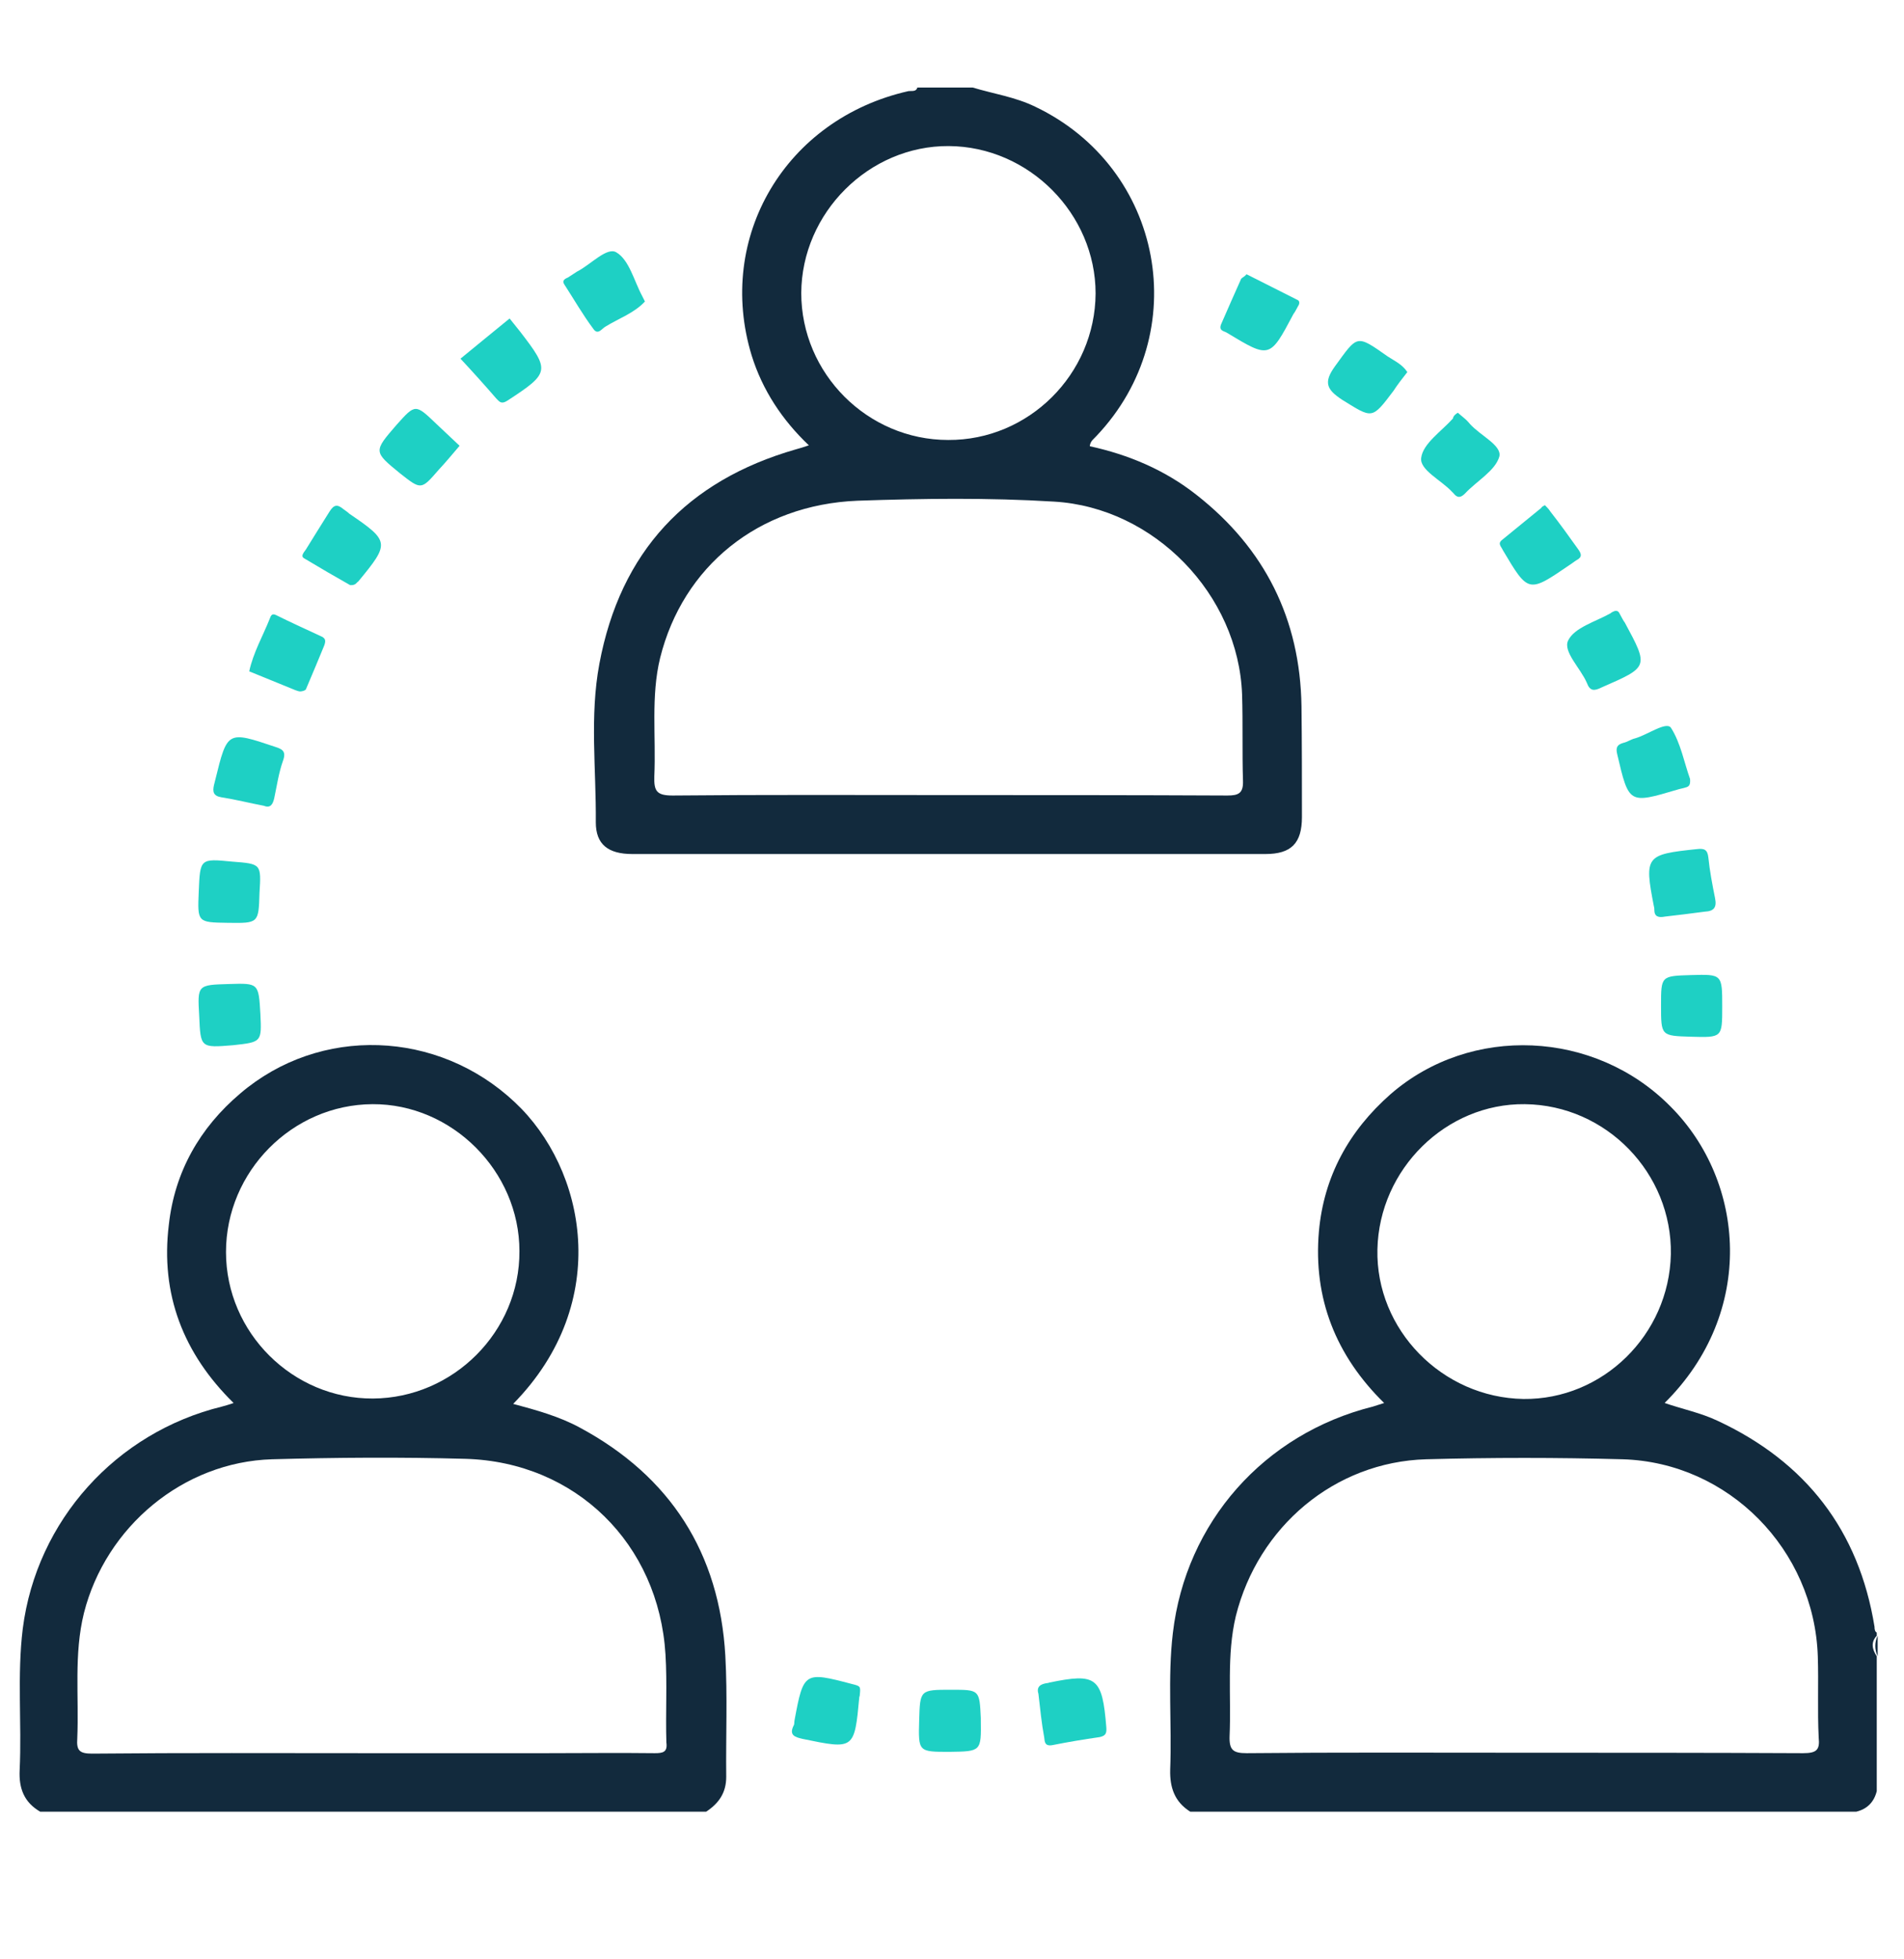
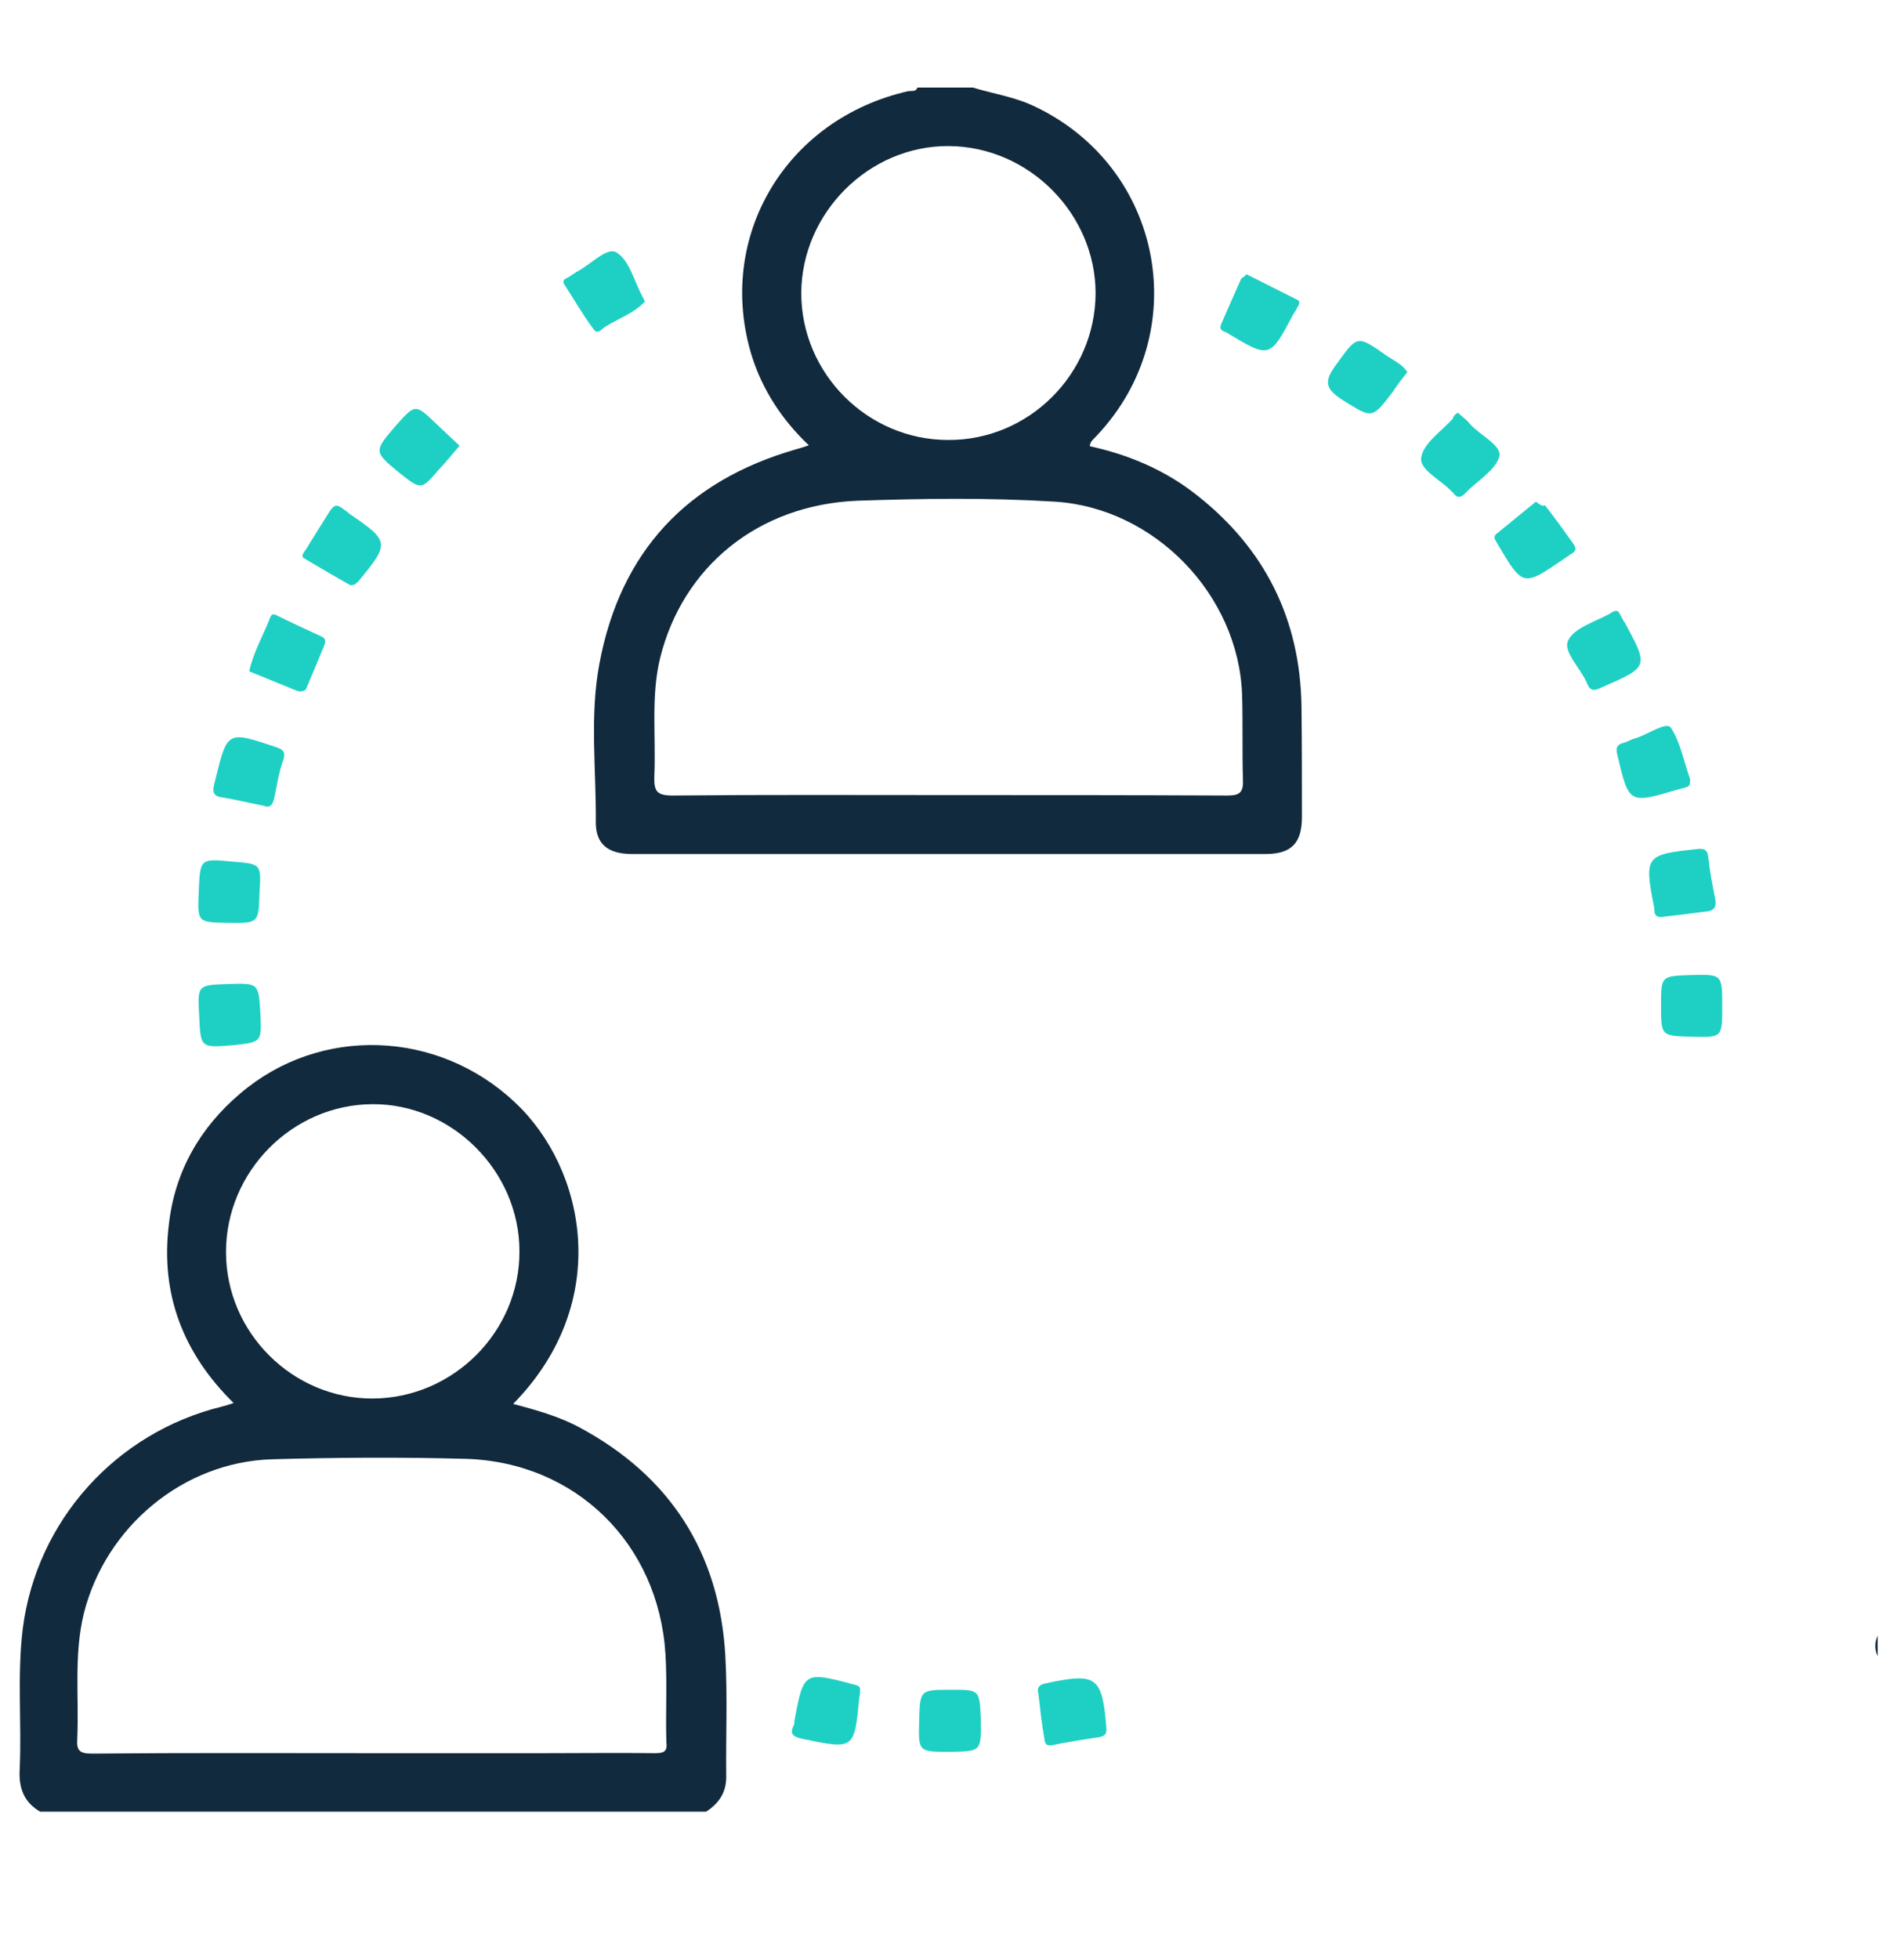
<svg xmlns="http://www.w3.org/2000/svg" version="1.1" id="Capa_1" x="0px" y="0px" viewBox="0 0 426.3 438.5" style="enable-background:new 0 0 426.3 438.5;" xml:space="preserve">
  <style type="text/css">
	.st0{fill:#1ED0C4;}
	.st1{fill:#122A3D;}
</style>
  <g>
    <g>
      <path class="st0" d="M232.5,379.2c-0.5-1.6,0.5-2.2,2-2.4c0.1,0,0.2,0,0.4-0.1c10.6-2.2,11.9-1.2,12.8,10c0.1,1.3-0.1,1.9-1.5,2.2    c-3.5,0.5-7.1,1.1-10.6,1.8c-1.7,0.3-1.7-0.8-1.8-1.7C233.2,385.8,232.9,382.6,232.5,379.2z" />
      <path class="st0" d="M192.5,379.5c0,0.1,0,0.2-0.1,0.4c-1.1,11.8-1.1,11.8-12.7,9.4c-1.7-0.4-3.1-0.8-2-3c0.2-0.3,0.1-0.8,0.2-1.2    c2-10.8,2.2-10.9,12.8-8.1C192.7,377.5,192.7,377.5,192.5,379.5z" />
      <path class="st0" d="M212.6,392.2c-7,0-7,0-6.8-7.1c0.2-6.8,0.2-6.8,7.2-6.8c6.3,0,6.3,0,6.6,6.3c0,0.1,0,0.2,0,0.4    C219.7,392.1,219.7,392.1,212.6,392.2z" />
    </g>
    <g>
      <path class="st0" d="M51.3,220.3c6.6-0.2,6.6-0.2,7,6.7c0.3,6.3,0.3,6.3-6.1,7c-7.3,0.6-7.3,0.6-7.6-6.6    C44.2,220.5,44.2,220.5,51.3,220.3z" />
      <path class="st0" d="M59.1,180.4c-3.2-0.6-6.3-1.4-9.5-1.9c-1.9-0.3-2-1.3-1.7-2.7c0.1-0.4,0.2-0.8,0.3-1.2    c2.7-11,2.7-11,13.4-7.4c1.6,0.5,2.5,1,1.8,3c-1,2.8-1.4,5.7-2,8.5C61.1,180,60.6,181,59.1,180.4z" />
      <path class="st0" d="M144.4,67.5c-2.4,2.6-5.9,3.8-8.8,5.6c-0.8,0.4-1.7,2-2.7,0.6c-2.4-3.2-4.4-6.7-6.6-10.1    c-0.5-0.8,0.2-1.2,0.9-1.5c0.6-0.4,1.4-0.9,2-1.3c3-1.5,6.7-5.6,8.8-4.3c2.9,1.7,4,6.5,5.8,9.8C144,66.7,144.1,66.9,144.4,67.5z" />
-       <path class="st0" d="M103.1,80.3c3.8-3.1,7.3-6,11-9c0.9,1.1,1.6,2,2.4,3c6.7,8.7,6.6,9.2-2.9,15.4c-1.4,0.9-1.8,0.2-2.5-0.5    C108.5,86.2,105.9,83.3,103.1,80.3z" />
      <path class="st0" d="M78.4,131c-3.2-1.8-6.8-3.9-10.3-6c-0.9-0.5,0-1.4,0.4-2c1.7-2.8,3.5-5.6,5.3-8.5c1-1.6,1.8-1.6,3.1-0.5    c0.4,0.3,0.9,0.6,1.3,1c9.1,6.2,9.1,6.6,2,15.2C79.9,130.3,79.7,131.1,78.4,131z" />
      <path class="st0" d="M51,206.6c-6.8-0.1-6.8-0.1-6.5-7c0.3-7.4,0.3-7.4,7.5-6.7c6.5,0.5,6.5,0.5,6.1,7    C57.9,206.7,57.9,206.7,51,206.6z" />
      <path class="st0" d="M102.9,99.8c-1.7,2-3.2,3.8-4.7,5.4c-3.9,4.5-3.9,4.5-8.6,0.8c-6-4.9-6-4.9-0.8-10.9c4.2-4.7,4.2-4.7,8.9-0.2    C99.4,96.5,101.1,98.1,102.9,99.8z" />
      <path class="st0" d="M72.6,144.5c-1.2,2.9-2.6,6.3-4.1,9.8c-0.1,0.3-0.9,0.5-1.3,0.5c-0.3,0-0.8-0.2-1.1-0.3    c-3.4-1.4-6.9-2.8-10.3-4.2c0.9-4.2,3.1-8,4.6-11.8c0.2-0.5,0.4-1.3,1.4-0.8c3.4,1.7,7,3.3,10.4,4.9C72.8,143,73,143.4,72.6,144.5    z" />
    </g>
    <g>
      <path class="st0" d="M326.4,92.4c0.5,0.4,0.9,0.8,1.3,1.1c0.5,0.4,1,0.9,1.4,1.4c2.3,2.6,7.2,4.8,6.6,7.3    c-0.9,3.2-5.1,5.5-7.7,8.3c-1.1,1.1-1.8,0.9-2.6-0.1c-0.1-0.1-0.2-0.2-0.3-0.3c-2.4-2.6-7.3-4.9-6.9-7.6c0.4-3.2,4.5-5.9,7.1-8.8    C325.4,93.1,325.9,92.7,326.4,92.4z" />
      <path class="st0" d="M279.1,61.4c4,2,7.7,3.9,11.5,5.8c0.5,0.3,0.3,1,0,1.4c-0.3,0.5-0.6,1.2-1,1.7c-5.3,10-5.3,10-14.9,4.2    c-0.6-0.4-1.9-0.4-1.3-1.9c1.5-3.4,3-6.9,4.5-10.2C278.2,62.1,278.7,61.9,279.1,61.4z" />
-       <path class="st0" d="M345.9,113.1c0.4,0.4,0.9,0.9,1.2,1.4c2.2,2.8,4.2,5.6,6.2,8.4c0.8,1.1,1,1.8-0.3,2.5    c-0.5,0.3-1.1,0.8-1.6,1.1c-9.2,6.3-9.2,6.3-14.9-3.3c-0.4-0.9-1.3-1.5-0.1-2.4c2.9-2.4,5.8-4.7,8.7-7.1    C345.2,113.4,345.6,113.3,345.9,113.1z" />
+       <path class="st0" d="M345.9,113.1c2.2,2.8,4.2,5.6,6.2,8.4c0.8,1.1,1,1.8-0.3,2.5    c-0.5,0.3-1.1,0.8-1.6,1.1c-9.2,6.3-9.2,6.3-14.9-3.3c-0.4-0.9-1.3-1.5-0.1-2.4c2.9-2.4,5.8-4.7,8.7-7.1    C345.2,113.4,345.6,113.3,345.9,113.1z" />
      <path class="st0" d="M378.4,174.4c0.1,1.3-0.2,1.7-1,1.9c-0.6,0.2-1.3,0.3-1.9,0.5c-10.8,3.2-10.8,3.2-13.4-7.9    c-0.4-1.6,0-2.2,1.4-2.6c0.9-0.2,1.7-0.8,2.6-1c2.8-0.8,6.9-3.8,8-2.4C376.3,166.3,377.1,170.8,378.4,174.4z" />
      <path class="st0" d="M315.1,83.3c-1.1,1.4-2.2,2.8-3.1,4.2c-4.9,6.5-4.7,6.2-11.5,2c-3.5-2.3-4.2-3.9-1.6-7.5    c5.1-7,4.7-7.2,11.8-2.2C312.2,80.8,313.9,81.5,315.1,83.3z" />
      <path class="st0" d="M361.5,136.8c0.9-0.2,1,0.4,1.3,0.9c0.3,0.5,0.6,1.2,1,1.7c5.4,10,5.3,9.9-5.2,14.5c-1.6,0.8-2.6,0.9-3.3-1    c-1.4-3.3-5.4-7-4.2-9.5c1.4-2.9,6.1-4.2,9.5-6.1C360.8,137.1,361.2,136.9,361.5,136.8z" />
      <path class="st0" d="M372.8,205.2c-1.5,0.3-2.4,0-2.4-1.5c0-0.2,0-0.5-0.1-0.8c-2.2-11.3-1.8-11.6,9.6-12.8    c1.7-0.2,2.4,0.1,2.6,1.9c0.3,3,0.9,6.1,1.5,9.1c0.4,2-0.2,2.9-2.3,3C378.6,204.5,375.6,204.9,372.8,205.2z" />
      <path class="st0" d="M371.9,225.1c0-6.6,0-6.6,6.7-6.8c7-0.2,7-0.2,7,7.1c0,6.9,0,6.9-7,6.7C371.9,231.9,371.9,231.9,371.9,225.1z    " />
    </g>
    <path class="st1" d="M162.4,370.7c-1.3-23-12.3-40.2-32.6-51.1c-4.6-2.5-9.7-3.9-14.9-5.3c22.4-22.8,16.2-52.7,0.4-67.5   c-17.3-16.3-43.7-17.2-61.5-2c-9.1,7.7-14.7,17.6-16,29.4c-1.9,15.5,3.2,28.8,14.5,39.9c-1.1,0.4-1.9,0.6-2.6,0.8   c-23.7,5.8-41.5,25.5-44.6,49.7c-1.3,10.5-0.2,21.2-0.7,31.7c-0.2,4.1,1,7.2,4.6,9.3c49.7,0,99.3,0,149.1,0   c2.9-1.9,4.5-4.3,4.5-7.8C162.5,388.8,162.9,379.7,162.4,370.7z M50.6,280.3c0-18,14.8-33,32.8-33.1c17.8-0.1,32.9,15,32.9,32.9   c0.1,18-14.8,32.9-32.8,33C65.6,313.2,50.6,298.4,50.6,280.3z M146.6,392.5c-8.2-0.1-16.2,0-24.4,0c-13,0-26,0-39,0   c-20.9,0-41.7-0.1-62.6,0.1c-2.8,0-3.5-0.7-3.3-3.4c0.4-9.4-0.8-18.8,1.5-28.1c4.9-19.3,22.2-33.8,42.1-34.4   c14.4-0.4,28.8-0.5,43.3-0.1c24.7,0.7,43.3,19,44.8,43.8c0.4,6.5,0,13.1,0.2,19.7C149.5,392.3,148.4,392.5,146.6,392.5z" />
    <g>
-       <path class="st1" d="M419.7,364.2c-3.5-21.6-15.4-36.9-35.1-46.1c-3.8-1.8-7.8-2.6-11.9-4c20.5-20.3,18.1-49.6,1.3-66.4    c-16.9-17.1-44.7-18.4-62.7-2.7c-9.3,8.2-14.9,18.4-16,30.7c-1.3,15,3.8,27.8,14.6,38.4c-1,0.3-1.8,0.6-2.5,0.8    c-24.4,6.1-41.9,25.9-44.8,50.7c-1.2,10.1-0.2,20.3-0.6,30.6c-0.1,4,1,7.2,4.5,9.4c49.7,0,99.3,0,149.1,0c2.5-0.6,4-2.2,4.6-4.6    c0-10,0-20.1,0-30.2c-1-1.5-1.4-3.1,0-4.6c0-0.2,0-0.5,0-0.7C419.8,365.3,419.7,364.8,419.7,364.2z M308.4,279.7    c0.4-18,15.4-32.7,33-32.5c18.3,0.2,33,15.5,32.7,33.6c-0.4,18.1-15.3,32.6-33,32.4C322.9,312.9,308,297.7,308.4,279.7z     M403.7,392.5c-21-0.1-41.9-0.1-62.9-0.1c-20.5,0-41.2-0.1-61.7,0.1c-3,0-3.9-0.7-3.8-3.8c0.4-9-0.7-18.1,1.4-26.9    c5-20,22.1-34.5,42.6-35.1c14.7-0.4,29.3-0.4,44,0c23.7,0.7,42.9,20.2,43.7,44.1c0.2,6.1-0.1,12.1,0.2,18.2    C407.5,391.8,406.7,392.5,403.7,392.5z" />
      <path class="st1" d="M420.4,370.8c0-1.5,0-3.1,0-4.6C419.7,367.7,419.7,369.3,420.4,370.8z" />
    </g>
    <path class="st1" d="M291.4,158.1c-0.3-19.5-8.2-35.3-23.5-47.3c-7.1-5.6-15.2-9-23.9-10.9c0.1-1.2,1-1.7,1.5-2.3   c21.9-23.1,15-60-13.7-73.7c-4.5-2.2-9.4-2.9-14-4.3c-4.1,0-8.3,0-12.4,0c-0.3,1-1.2,0.7-2,0.8c-27.5,6.2-43.2,32.7-35.1,59.2   c2.4,7.7,6.8,14.4,12.8,20.1c-1.2,0.4-2.1,0.7-2.9,0.9c-24.4,7-39.3,22.9-44,48c-2.2,11.7-0.7,23.6-0.8,35.5c0,4.9,2.7,7.1,8.2,7.1   c47.2,0,94.5,0,141.7,0c5.8,0,8.2-2.4,8.2-8.3C291.5,174.6,291.5,166.4,291.4,158.1z M179.4,65.6c0.1-18,15.2-33,33-32.9   c18,0.1,32.9,15.2,32.9,33c-0.1,18.1-15,32.9-33,32.8C194.2,98.5,179.4,83.6,179.4,65.6z M274.8,178.1c-20.9-0.1-41.7-0.1-62.5-0.1   c-20.5,0-41.2-0.1-61.7,0.1c-3.6,0-4.2-1-4.1-4.3c0.4-8.9-0.8-17.9,1.3-26.5c5.1-20.5,22-34.3,44.2-35.2c14.7-0.5,29.3-0.7,44,0.2   c22.4,1.3,41.3,20.8,42.1,43.2c0.2,6.4,0,12.9,0.2,19.3C278.4,177.6,277.3,178.1,274.8,178.1z" />
  </g>
</svg>